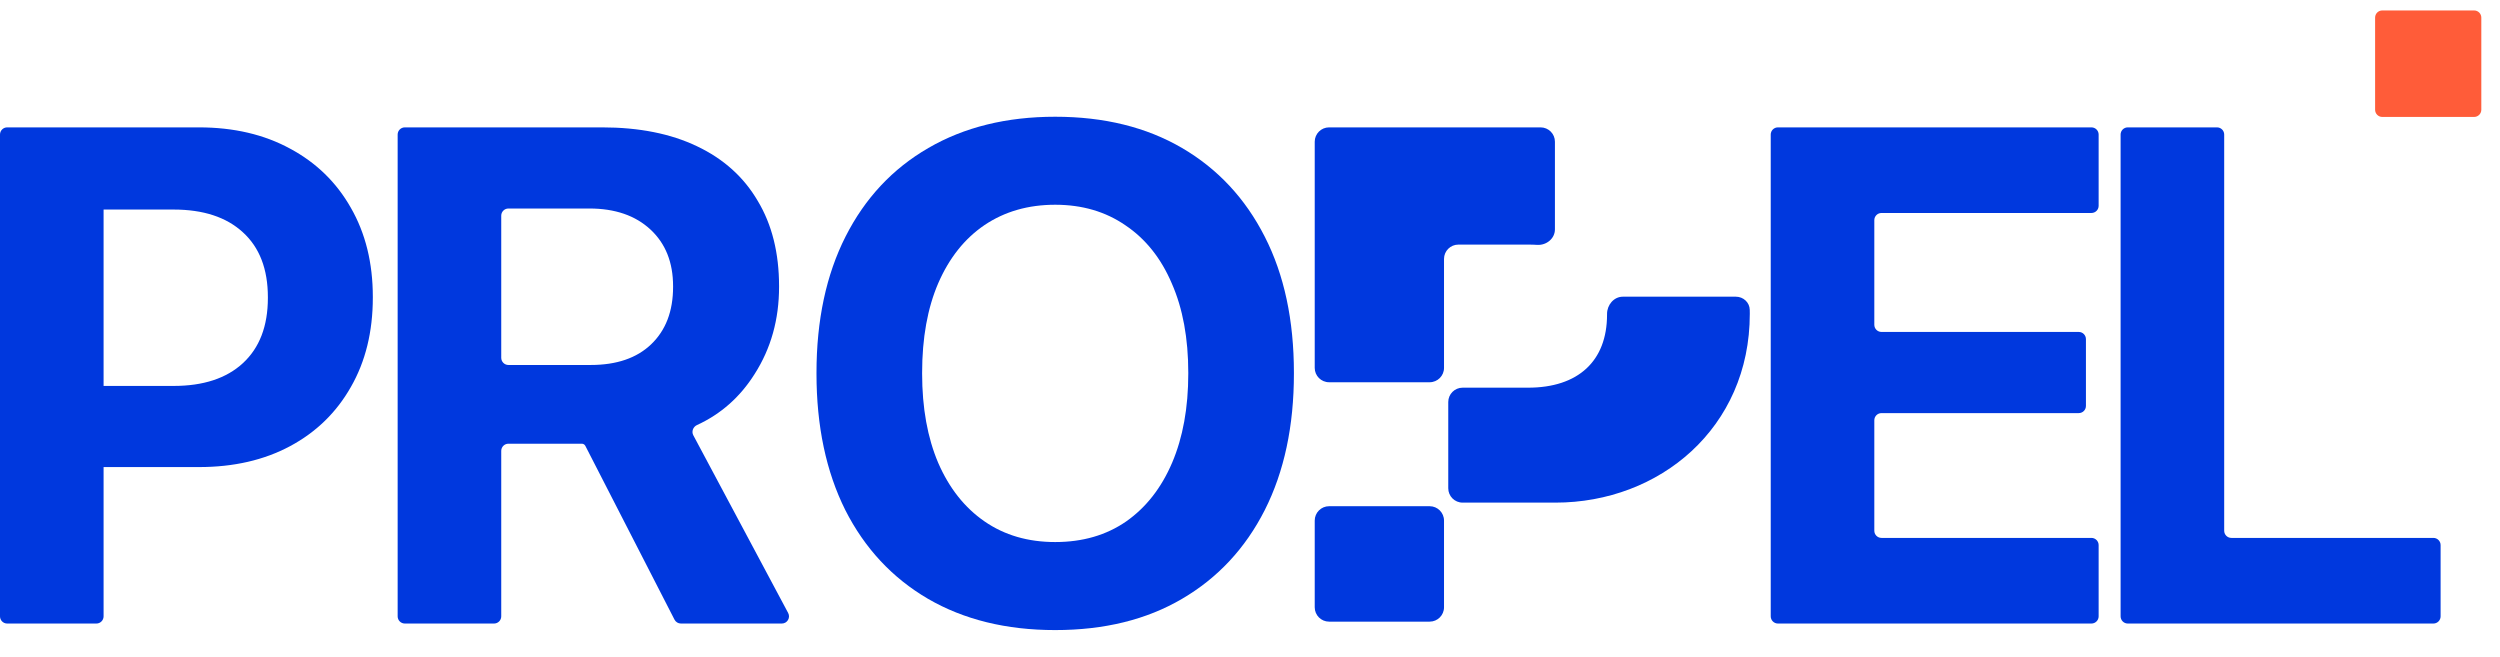
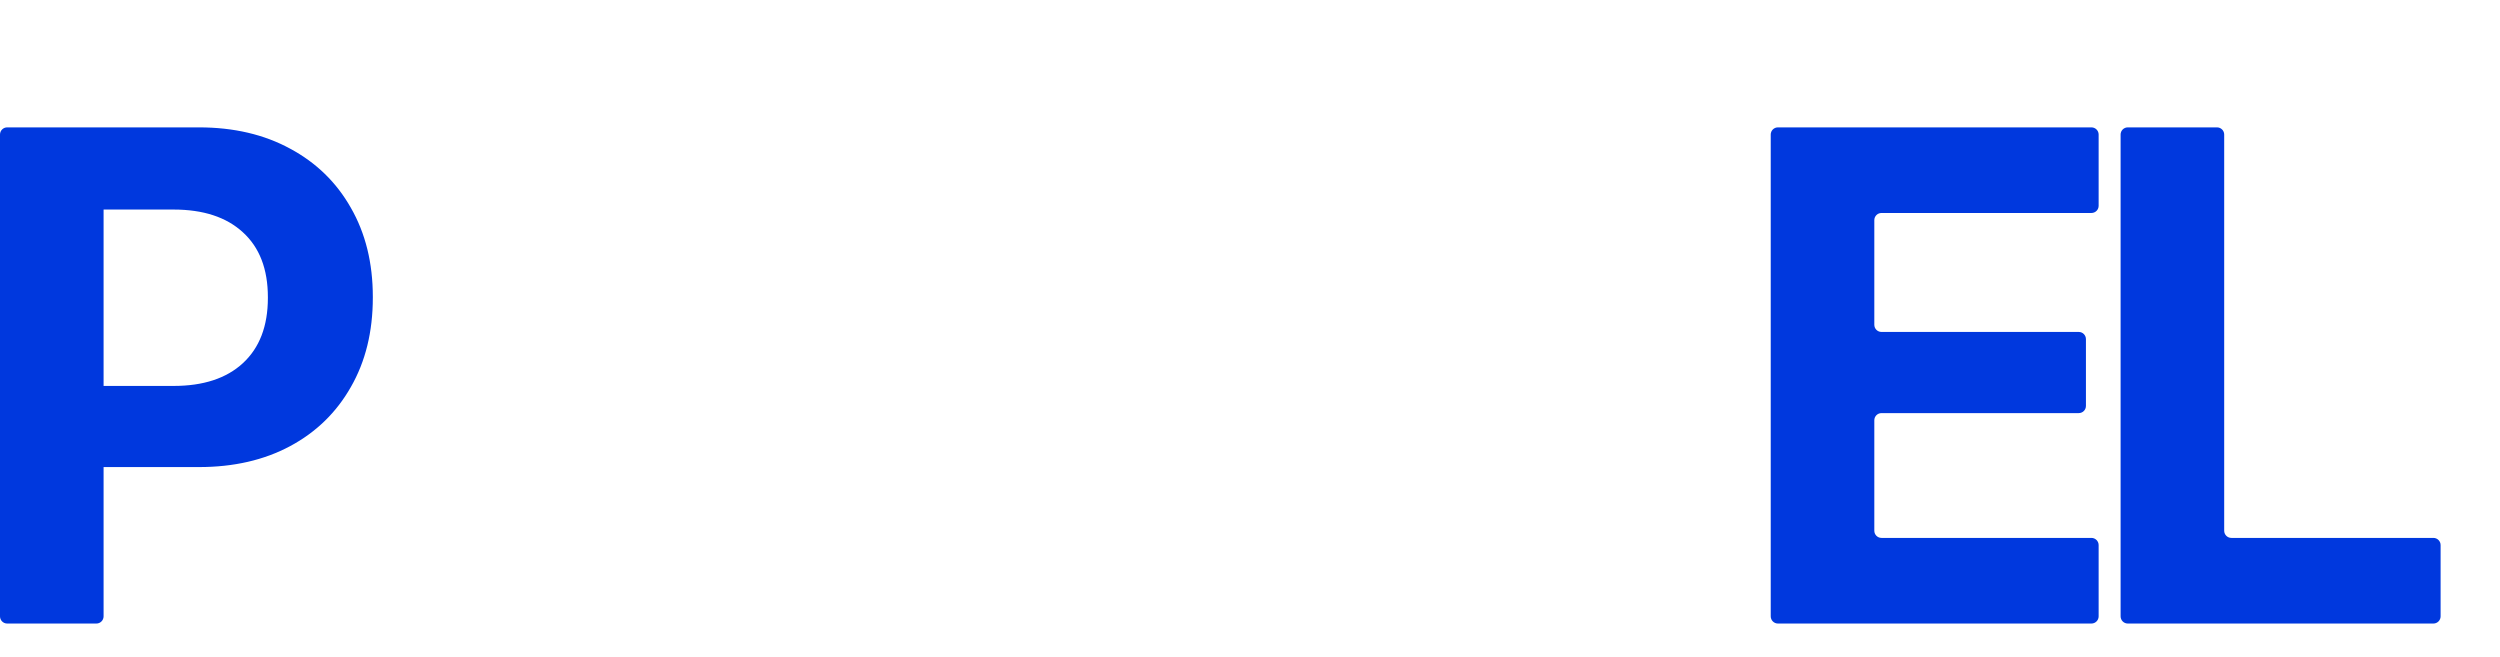
<svg xmlns="http://www.w3.org/2000/svg" width="99" height="26" viewBox="0 0 99 26" fill="none">
  <g style="mix-blend-mode:multiply" clip-path="url(#clip0_2814_6210)">
-     <path fill-rule="evenodd" clip-rule="evenodd" d="M61.575 5.612C61.575 5.298 61.321 5.044 61.006 5.044H52.632C52.318 5.044 52.063 5.298 52.063 5.612V14.569C52.063 14.882 52.318 15.137 52.632 15.137H56.614C56.928 15.137 57.183 14.882 57.183 14.569V10.254C57.183 9.94 57.438 9.686 57.752 9.686H60.512C60.636 9.686 60.757 9.689 60.874 9.697C61.237 9.719 61.575 9.448 61.575 9.084V5.612ZM64.265 11.749C63.907 11.749 63.637 12.077 63.639 12.435C63.639 12.443 63.639 12.451 63.639 12.459C63.639 14.297 62.497 15.352 60.512 15.352H57.92C57.605 15.352 57.351 15.607 57.351 15.921V19.335C57.351 19.649 57.605 19.904 57.92 19.904H61.595C65.714 19.904 69.292 16.95 69.292 12.429C69.292 12.376 69.291 12.323 69.29 12.271C69.285 11.976 69.036 11.749 68.74 11.749H64.265ZM52.632 24.617C52.318 24.617 52.063 24.363 52.063 24.049V20.615C52.063 20.301 52.318 20.046 52.632 20.046H56.614C56.928 20.046 57.183 20.301 57.183 20.615V24.049C57.183 24.363 56.928 24.617 56.614 24.617H52.632Z" fill="#0038DE" />
    <path d="M84.26 24.692C84.103 24.692 83.976 24.564 83.976 24.407V5.328C83.976 5.171 84.103 5.044 84.26 5.044H87.793C87.95 5.044 88.078 5.171 88.078 5.328V21.017C88.078 21.174 88.205 21.301 88.362 21.301H96.363C96.52 21.301 96.648 21.429 96.648 21.585V24.407C96.648 24.564 96.52 24.692 96.363 24.692H84.26Z" fill="#0038DE" />
    <path d="M70.406 24.692C70.249 24.692 70.121 24.564 70.121 24.407V5.328C70.121 5.171 70.249 5.044 70.406 5.044H82.821C82.978 5.044 83.106 5.171 83.106 5.328V8.15C83.106 8.307 82.978 8.434 82.821 8.434H74.507C74.35 8.434 74.223 8.562 74.223 8.718V12.861C74.223 13.018 74.35 13.145 74.507 13.145H82.319C82.476 13.145 82.603 13.273 82.603 13.43V16.075C82.603 16.232 82.476 16.359 82.319 16.359H74.507C74.35 16.359 74.223 16.486 74.223 16.643V21.017C74.223 21.174 74.35 21.301 74.507 21.301H82.821C82.978 21.301 83.106 21.429 83.106 21.585V24.407C83.106 24.564 82.978 24.692 82.821 24.692H70.406Z" fill="#0038DE" />
-     <path d="M41.786 24.951C39.849 24.951 38.169 24.538 36.747 23.712C35.335 22.886 34.243 21.715 33.474 20.199C32.713 18.674 32.333 16.872 32.333 14.794V14.766C32.333 12.679 32.718 10.877 33.487 9.361C34.257 7.845 35.348 6.679 36.761 5.862C38.182 5.036 39.858 4.623 41.786 4.623C43.724 4.623 45.399 5.036 46.812 5.862C48.224 6.688 49.315 7.859 50.085 9.374C50.855 10.881 51.239 12.679 51.239 14.766V14.794C51.239 16.872 50.855 18.674 50.085 20.199C49.315 21.715 48.224 22.886 46.812 23.712C45.408 24.538 43.733 24.951 41.786 24.951ZM41.786 21.465C42.873 21.465 43.81 21.193 44.598 20.648C45.385 20.095 45.992 19.319 46.418 18.32C46.843 17.322 47.056 16.146 47.056 14.794V14.766C47.056 13.396 46.839 12.216 46.404 11.226C45.979 10.228 45.367 9.461 44.571 8.925C43.783 8.381 42.855 8.108 41.786 8.108C40.718 8.108 39.785 8.376 38.988 8.912C38.2 9.447 37.589 10.214 37.155 11.213C36.729 12.202 36.516 13.387 36.516 14.766V14.794C36.516 16.155 36.729 17.335 37.155 18.334C37.589 19.332 38.2 20.104 38.988 20.648C39.776 21.193 40.709 21.465 41.786 21.465Z" fill="#0038DE" />
-     <path d="M16.032 24.692C15.874 24.692 15.747 24.564 15.747 24.407V5.328C15.747 5.171 15.874 5.044 16.032 5.044H23.842C25.309 5.044 26.563 5.294 27.604 5.793C28.655 6.292 29.456 7.014 30.008 7.958C30.57 8.893 30.851 10.018 30.851 11.335V11.362C30.851 12.651 30.529 13.799 29.886 14.807C29.311 15.722 28.548 16.397 27.599 16.833C27.445 16.904 27.376 17.09 27.456 17.239L31.211 24.274C31.312 24.463 31.175 24.692 30.96 24.692H26.963C26.857 24.692 26.759 24.632 26.71 24.537L23.179 17.655C23.152 17.603 23.099 17.571 23.041 17.571C23.005 17.571 22.968 17.571 22.932 17.571H20.133C19.976 17.571 19.849 17.698 19.849 17.855V24.407C19.849 24.564 19.722 24.692 19.564 24.692H16.032ZM19.849 14.168C19.849 14.325 19.976 14.453 20.133 14.453H23.394C24.417 14.453 25.214 14.18 25.784 13.636C26.364 13.082 26.654 12.324 26.654 11.362V11.335C26.654 10.39 26.355 9.642 25.757 9.088C25.16 8.534 24.354 8.257 23.34 8.257H20.133C19.976 8.257 19.849 8.385 19.849 8.541V14.168Z" fill="#0038DE" />
    <path d="M2.349 18.496C2.192 18.496 2.064 18.369 2.064 18.212V15.567C2.064 15.41 2.192 15.283 2.349 15.283H6.873C8.05 15.283 8.964 14.984 9.616 14.384C10.277 13.776 10.608 12.914 10.608 11.797V11.77C10.608 10.654 10.277 9.796 9.616 9.197C8.964 8.598 8.05 8.298 6.873 8.298H2.349C2.192 8.298 2.064 8.171 2.064 8.014V5.328C2.064 5.171 2.192 5.044 2.349 5.044H7.878C9.254 5.044 10.458 5.325 11.491 5.888C12.523 6.442 13.324 7.222 13.895 8.23C14.474 9.238 14.764 10.413 14.764 11.757V11.784C14.764 13.136 14.474 14.316 13.895 15.324C13.324 16.331 12.523 17.112 11.491 17.666C10.458 18.22 9.254 18.496 7.878 18.496H2.349ZM0.284 24.692C0.127 24.692 0 24.564 0 24.407V5.328C0 5.171 0.127 5.044 0.284 5.044H3.817C3.974 5.044 4.102 5.171 4.102 5.328V24.407C4.102 24.564 3.974 24.692 3.817 24.692H0.284Z" fill="#0038DE" />
-     <path d="M97.975 0.414H94.338C94.181 0.414 94.054 0.541 94.054 0.698V4.346C94.054 4.503 94.181 4.631 94.338 4.631H97.975C98.132 4.631 98.26 4.503 98.26 4.346V0.698C98.26 0.541 98.132 0.414 97.975 0.414Z" fill="#FF5C39" />
  </g>
  <defs>
    <clipPath id="clip0_2814_6210">
      <rect width="98.333" height="25.286" fill="white" transform="translate(0 0.357)" />
    </clipPath>
  </defs>
</svg>